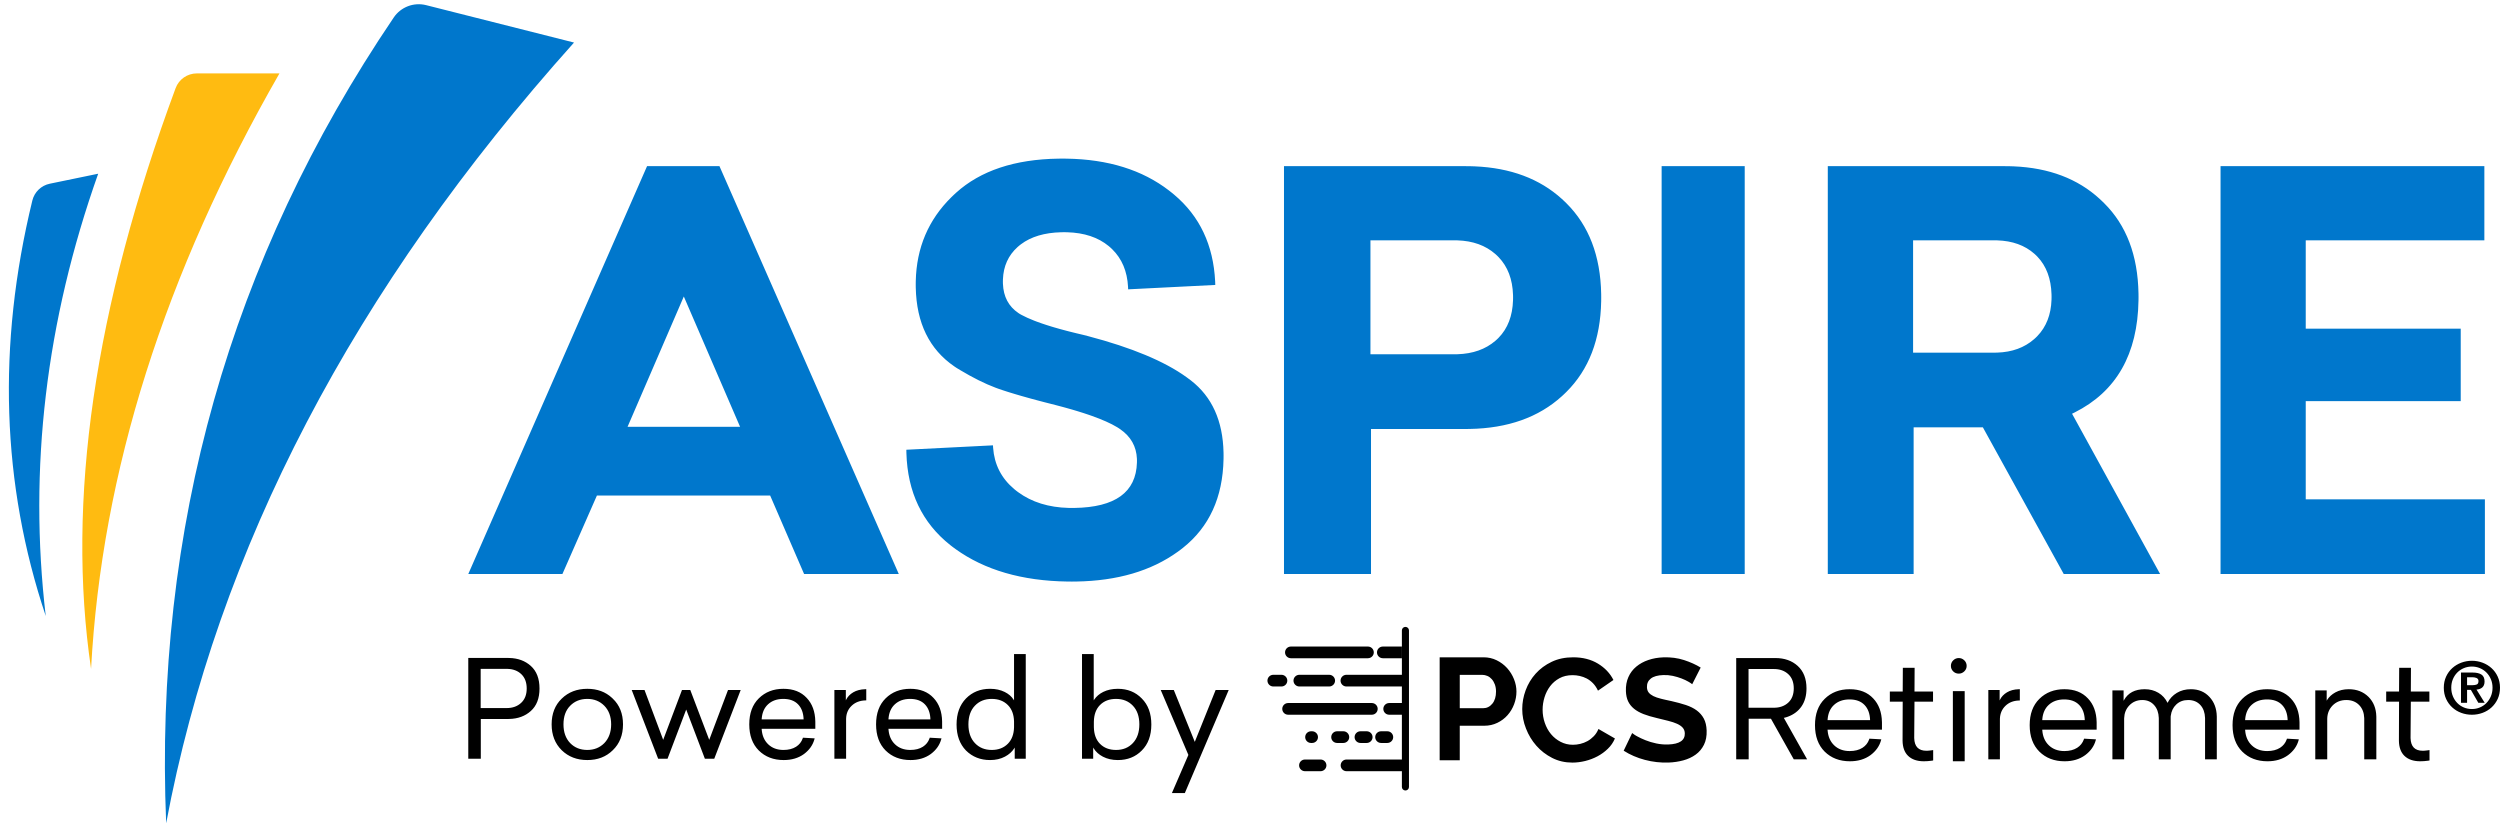
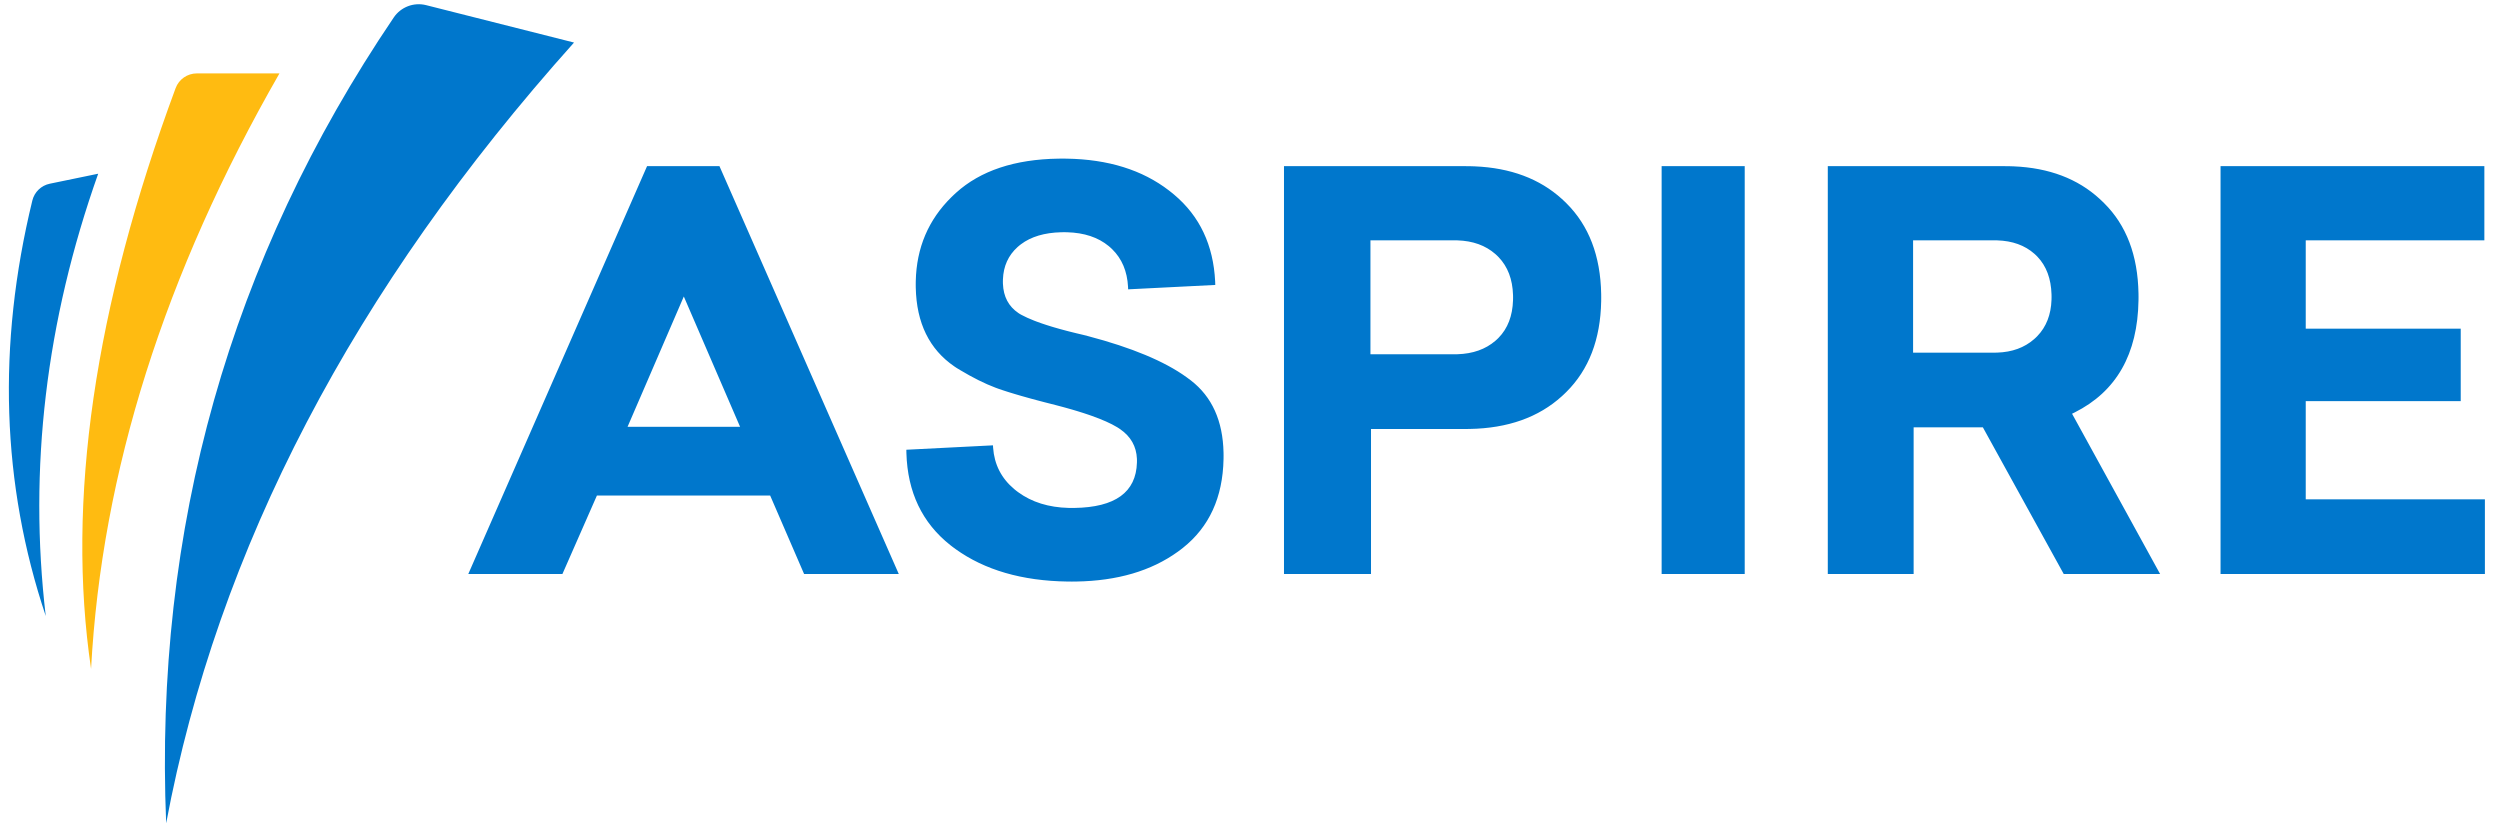
<svg xmlns="http://www.w3.org/2000/svg" width="331px" height="109px" viewBox="0 0 331 109">
  <title>ASPIRE Powered by PCS Retirement Color0</title>
  <g id="ASPIRE-Powered-by-PCS-Retirement-Color" stroke="none" stroke-width="1" fill="none" fill-rule="evenodd">
    <path d="M56.421,0.682 L76,5.633 C46.81,38.218 28.81,72.674 22,109 C20.386,69.944 30.429,34.383 52.13,2.318 C53.073,0.923 54.789,0.27 56.421,0.682 Z M140.672,21 L141.209,21.004 C146.72,21.09 151.245,22.498 154.785,25.232 L155.136,25.51 L155.448,25.766 C158.838,28.611 160.651,32.448 160.887,37.271 L160.904,37.726 L149.365,38.308 L149.353,37.979 C149.245,35.922 148.544,34.258 147.248,32.989 L147.026,32.782 L146.796,32.583 C145.388,31.422 143.548,30.811 141.273,30.75 L140.89,30.745 L140.495,30.75 C138.281,30.806 136.506,31.337 135.168,32.345 L134.936,32.528 L134.726,32.709 C133.502,33.81 132.856,35.234 132.789,36.98 L132.783,37.292 L132.788,37.565 C132.853,39.275 133.536,40.568 134.837,41.447 L135.048,41.582 L135.247,41.693 C135.713,41.945 136.27,42.198 136.916,42.451 L137.247,42.577 L137.861,42.798 L138.522,43.019 L139.228,43.241 L139.599,43.351 L140.374,43.572 L141.195,43.793 L141.622,43.903 L142.512,44.124 L143.447,44.345 L144.07,44.506 C149.831,46.021 154.172,47.83 157.092,49.937 L157.674,50.37 C160.469,52.53 161.909,55.718 161.996,59.934 L162,60.345 L161.996,60.783 C161.899,65.853 160.103,69.774 156.608,72.546 L156.304,72.781 L155.954,73.041 C152.423,75.591 147.933,76.91 142.48,76.996 L141.913,77 L141.327,76.996 C135.312,76.909 130.371,75.472 126.505,72.69 L126.135,72.416 L125.82,72.173 C122.094,69.221 120.156,65.161 120.008,59.992 L120,59.546 L131.469,58.963 L131.487,59.283 C131.649,61.503 132.581,63.329 134.288,64.761 L134.537,64.963 L134.806,65.166 C136.614,66.488 138.843,67.182 141.491,67.248 L141.913,67.254 L142.247,67.251 C147.657,67.173 150.419,65.173 150.53,61.248 L150.533,61 L150.528,60.739 C150.457,59.107 149.72,57.801 148.314,56.824 L148.086,56.672 L147.9,56.556 C147.078,56.06 145.962,55.562 144.552,55.061 L144.16,54.924 L143.455,54.689 L142.706,54.454 L142.316,54.336 L142.316,54.336 L141.915,54.218 L141.08,53.982 L140.647,53.864 L139.748,53.627 L138.286,53.253 L137.342,53.005 L136.45,52.765 L135.211,52.417 L134.45,52.194 L133.741,51.979 L133.406,51.874 L132.776,51.67 L132.198,51.473 L131.813,51.333 C130.386,50.797 128.82,50.016 127.115,48.993 L126.646,48.709 L126.358,48.517 C123.045,46.248 121.342,42.767 121.247,38.072 L121.243,37.655 L121.248,37.212 C121.346,32.804 122.919,29.1 125.972,26.098 L126.282,25.8 L126.574,25.529 C129.818,22.598 134.342,21.09 140.141,21.004 L140.672,21 Z M95.256,22 L119,76 L106.464,76 L101.967,65.604 L79.033,65.604 L74.463,76 L62,76 L85.67,22 L95.256,22 Z M194.085,22 L194.759,22.009 L195.253,22.025 C199.996,22.225 203.843,23.665 206.792,26.34 L207.094,26.621 L207.378,26.896 C210.366,29.86 211.905,33.868 211.996,38.922 L212,39.399 L211.996,39.876 C211.905,44.93 210.366,48.938 207.378,51.902 L207.094,52.177 L206.798,52.453 C203.708,55.26 199.634,56.706 194.578,56.793 L194.085,56.798 L181.521,56.798 L181.521,76 L170,76 L170,22 L194.085,22 Z M231,22 L231,76 L220,76 L220,22 L231,22 Z M265.465,22 L266.132,22.009 L266.619,22.025 C271.299,22.225 275.092,23.665 278.003,26.34 L278.301,26.621 L278.581,26.892 C281.529,29.812 283.047,33.798 283.136,38.851 L283.141,39.328 L283.137,39.75 C283.031,46.889 280.207,51.843 274.668,54.617 L274.34,54.777 L286,76 L273.24,76 L262.533,56.581 L253.365,56.581 L253.365,76 L242,76 L242,22 L265.465,22 Z M328.929,22 L328.929,31.819 L305.28,31.819 L305.28,43.514 L325.8,43.514 L325.8,53.114 L305.28,53.114 L305.28,66.11 L329,66.11 L329,76 L294,76 L294,22 L328.929,22 Z M90.537,39.255 L83.089,56.508 L97.986,56.508 L90.537,39.255 Z M192.598,31.819 L181.447,31.819 L181.447,46.906 L192.598,46.906 L192.962,46.901 C195.003,46.838 196.677,46.247 197.984,45.125 L198.211,44.921 L198.408,44.729 C199.621,43.49 200.261,41.83 200.325,39.749 L200.33,39.399 L200.325,39.049 C200.261,36.973 199.624,35.305 198.417,34.047 L198.211,33.841 L197.984,33.633 C196.677,32.49 195.003,31.888 192.962,31.824 L192.598,31.819 Z M264.073,31.819 L253.293,31.819 L253.293,46.691 L264.073,46.691 L264.425,46.686 C266.397,46.623 268.026,46.031 269.312,44.908 L269.535,44.705 L269.739,44.503 C270.927,43.274 271.554,41.667 271.62,39.682 L271.626,39.328 L271.621,38.978 C271.56,36.901 270.943,35.244 269.773,34.006 L269.573,33.803 L269.353,33.6 C268.084,32.479 266.444,31.887 264.432,31.824 L264.073,31.819 Z M6.057,81.559 C0.206,64.08 -0.386,45.745 4.281,26.553 C4.555,25.426 5.453,24.559 6.589,24.324 L13,23 C6.079,42.52 3.765,62.04 6.057,81.559 Z" id="Shape" fill="#0077CC" fill-rule="nonzero" />
-     <path d="M155.412,91.358 L158.19,98.224 L160.949,91.358 L162.68,91.358 L156.873,105 L155.16,105 L157.342,99.953 L153.681,91.358 L155.412,91.358 Z M186.079,83 C186.338,83 186.548,83.208 186.548,83.465 L186.548,104.196 C186.548,104.453 186.338,104.661 186.079,104.661 C185.82,104.661 185.61,104.453 185.61,104.196 L185.61,102.108 L178.286,102.108 C177.855,102.108 177.505,101.761 177.505,101.334 C177.505,100.906 177.855,100.559 178.286,100.559 L185.61,100.559 L185.61,94.63 L183.933,94.63 C183.502,94.63 183.152,94.283 183.152,93.855 C183.152,93.428 183.502,93.081 183.933,93.081 L185.61,93.081 L185.611,90.885 L185.517,90.891 L185.517,90.891 L178.27,90.891 C177.839,90.891 177.489,90.544 177.489,90.116 C177.489,89.689 177.839,89.342 178.27,89.342 L185.517,89.342 L185.611,89.347 L185.611,89.347 L185.61,83.465 C185.61,83.208 185.82,83 186.079,83 Z M174.837,100.559 C175.268,100.559 175.618,100.906 175.618,101.334 C175.618,101.761 175.268,102.108 174.837,102.108 L172.782,102.108 C172.351,102.108 172.001,101.761 172.001,101.334 C172.001,100.906 172.351,100.559 172.782,100.559 L174.837,100.559 Z M208.294,87.027 C209.552,87.027 210.643,87.306 211.564,87.861 C212.482,88.416 213.169,89.14 213.619,90.031 L211.573,91.444 C211.392,91.059 211.174,90.733 210.917,90.466 C210.661,90.203 210.383,89.993 210.087,89.836 C209.79,89.683 209.481,89.57 209.162,89.498 C208.84,89.426 208.525,89.391 208.216,89.391 C207.547,89.391 206.966,89.526 206.469,89.799 C205.973,90.071 205.564,90.422 205.236,90.855 C204.908,91.288 204.661,91.777 204.492,92.325 C204.324,92.874 204.242,93.419 204.242,93.962 C204.242,94.57 204.339,95.153 204.533,95.714 C204.727,96.275 204.998,96.771 205.351,97.194 C205.704,97.62 206.129,97.962 206.626,98.219 C207.119,98.476 207.663,98.608 208.256,98.608 C208.565,98.608 208.887,98.57 209.221,98.492 C209.556,98.413 209.874,98.291 210.177,98.125 C210.48,97.959 210.758,97.742 211.017,97.476 C211.277,97.209 211.48,96.893 211.636,96.517 L213.816,97.774 C213.597,98.291 213.285,98.746 212.879,99.137 C212.473,99.532 212.017,99.865 211.511,100.134 C211.002,100.404 210.458,100.611 209.88,100.755 C209.303,100.896 208.734,100.968 208.184,100.968 C207.207,100.968 206.313,100.761 205.504,100.348 C204.695,99.934 203.996,99.395 203.412,98.73 C202.827,98.065 202.371,97.31 202.043,96.463 C201.706,95.62 201.544,94.758 201.544,93.88 C201.544,93.04 201.694,92.212 201.997,91.391 C202.3,90.573 202.74,89.839 203.318,89.194 C203.896,88.548 204.605,88.024 205.439,87.626 C206.276,87.225 207.225,87.027 208.294,87.027 Z M222.964,87.391 C223.802,87.665 224.539,87.996 225.17,88.387 L224.046,90.594 L223.953,90.518 C223.935,90.505 223.916,90.491 223.895,90.476 L223.791,90.406 L223.669,90.33 L223.669,90.33 L223.528,90.247 C223.277,90.102 222.978,89.96 222.625,89.825 C222.271,89.69 221.887,89.575 221.478,89.486 C221.065,89.398 220.652,89.362 220.23,89.377 C219.48,89.403 218.926,89.556 218.568,89.84 C218.21,90.122 218.038,90.509 218.056,90.996 C218.066,91.28 218.144,91.511 218.288,91.691 C218.432,91.873 218.639,92.028 218.906,92.163 C219.172,92.294 219.509,92.411 219.915,92.512 L220.232,92.589 L220.571,92.668 L221.317,92.829 C222.007,92.987 222.636,93.156 223.203,93.342 C223.769,93.529 224.25,93.768 224.651,94.064 C225.048,94.36 225.361,94.717 225.587,95.141 C225.813,95.564 225.937,96.091 225.959,96.718 C225.985,97.452 225.866,98.081 225.601,98.612 C225.335,99.143 224.97,99.578 224.502,99.913 C224.034,100.251 223.49,100.504 222.869,100.672 C222.248,100.841 221.6,100.938 220.916,100.962 C219.866,100.998 218.819,100.881 217.783,100.608 C216.747,100.334 215.812,99.929 214.975,99.393 L216.098,97.057 C216.176,97.128 216.293,97.212 216.449,97.309 L216.593,97.395 L216.756,97.487 C217.072,97.664 217.443,97.838 217.871,98.008 C218.299,98.181 218.771,98.321 219.286,98.431 C219.805,98.541 220.331,98.588 220.87,98.57 C222.368,98.518 223.102,98.024 223.069,97.084 C223.059,96.788 222.963,96.541 222.787,96.341 C222.607,96.141 222.358,95.971 222.037,95.826 C221.715,95.684 221.33,95.554 220.879,95.441 L219.366,95.069 C218.689,94.911 218.101,94.738 217.599,94.543 C217.099,94.347 216.679,94.112 216.339,93.833 C216,93.554 215.743,93.229 215.563,92.857 C215.387,92.485 215.288,92.032 215.27,91.508 C215.245,90.815 215.354,90.192 215.6,89.643 C215.843,89.094 216.195,88.632 216.648,88.257 C217.102,87.882 217.635,87.588 218.245,87.383 C218.855,87.174 219.515,87.058 220.228,87.033 C221.214,86.999 222.127,87.12 222.964,87.391 Z M260.124,91.51 L260.124,100.793 L258.56,100.793 L258.56,91.51 L260.124,91.51 Z M319.212,88.415 L319.194,91.559 L321.65,91.559 L321.65,92.898 L319.194,92.898 L319.158,97.632 L319.159,97.734 C319.19,98.845 319.727,99.4 320.771,99.4 C320.832,99.4 320.902,99.397 320.98,99.392 L321.148,99.377 L321.443,99.343 L321.668,99.311 L321.668,100.686 L321.459,100.719 C321.112,100.768 320.769,100.793 320.431,100.793 C319.534,100.793 318.838,100.552 318.342,100.07 C317.87,99.61 317.628,98.943 317.616,98.068 L317.634,92.898 L315.931,92.898 L315.931,91.559 L317.634,91.559 L317.652,88.415 L319.212,88.415 Z M300.179,91.252 C301.507,91.252 302.549,91.661 303.305,92.478 C304.043,93.253 304.426,94.294 304.455,95.603 L304.457,95.761 L304.457,96.609 L297.254,96.609 L297.264,96.751 C297.335,97.55 297.621,98.191 298.122,98.674 C298.652,99.185 299.338,99.44 300.179,99.44 C300.861,99.44 301.428,99.296 301.879,99.007 C302.298,98.739 302.59,98.373 302.757,97.908 L302.793,97.799 L304.365,97.889 L304.332,98.019 C304.119,98.792 303.655,99.446 302.939,99.981 C302.196,100.522 301.288,100.793 300.215,100.793 C298.85,100.793 297.735,100.366 296.87,99.512 C296.017,98.659 295.59,97.492 295.59,96.013 C295.59,94.534 296.017,93.374 296.87,92.532 C297.735,91.679 298.838,91.252 300.179,91.252 Z M244.894,91.252 C246.222,91.252 247.264,91.661 248.02,92.478 C248.758,93.253 249.142,94.294 249.17,95.603 L249.172,95.761 L249.172,96.609 L241.969,96.609 L241.979,96.751 C242.051,97.55 242.337,98.191 242.837,98.674 C243.367,99.185 244.053,99.44 244.894,99.44 C245.576,99.44 246.143,99.296 246.594,99.007 C247.013,98.739 247.305,98.373 247.472,97.908 L247.508,97.799 L249.08,97.889 L249.047,98.019 C248.835,98.792 248.37,99.446 247.654,99.981 C246.911,100.522 246.003,100.793 244.931,100.793 C243.566,100.793 242.45,100.366 241.585,99.512 C240.732,98.659 240.305,97.492 240.305,96.013 C240.305,94.534 240.732,93.374 241.585,92.532 C242.45,91.679 243.553,91.252 244.894,91.252 Z M273.319,91.252 C274.647,91.252 275.689,91.661 276.445,92.478 C277.183,93.253 277.566,94.294 277.595,95.603 L277.596,95.761 L277.596,96.609 L270.394,96.609 L270.404,96.751 C270.475,97.55 270.761,98.191 271.262,98.674 C271.792,99.185 272.478,99.44 273.319,99.44 C274.001,99.44 274.568,99.296 275.019,99.007 C275.438,98.739 275.73,98.373 275.897,97.908 L275.933,97.799 L277.505,97.889 L277.472,98.019 C277.259,98.792 276.795,99.446 276.079,99.981 C275.336,100.522 274.428,100.793 273.355,100.793 C271.99,100.793 270.875,100.366 270.01,99.512 C269.157,98.659 268.73,97.492 268.73,96.013 C268.73,94.534 269.157,93.374 270.01,92.532 C270.875,91.679 271.978,91.252 273.319,91.252 Z M253.496,88.415 L253.478,91.559 L255.934,91.559 L255.934,92.898 L253.478,92.898 L253.442,97.632 L253.443,97.734 C253.474,98.845 254.011,99.4 255.056,99.4 C255.117,99.4 255.186,99.397 255.264,99.392 L255.432,99.377 L255.727,99.343 L255.952,99.311 L255.952,100.686 L255.743,100.719 C255.396,100.768 255.054,100.793 254.715,100.793 C253.818,100.793 253.122,100.552 252.626,100.07 C252.154,99.61 251.912,98.943 251.9,98.068 L251.918,92.898 L250.215,92.898 L250.215,91.559 L251.918,91.559 L251.936,88.415 L253.496,88.415 Z M196.418,87.027 C197.049,87.027 197.63,87.158 198.164,87.422 C198.698,87.683 199.157,88.032 199.545,88.458 C199.929,88.887 200.232,89.372 200.45,89.916 C200.669,90.46 200.778,91.007 200.778,91.558 C200.778,92.133 200.675,92.692 200.469,93.237 C200.263,93.781 199.976,94.263 199.601,94.686 C199.229,95.108 198.779,95.447 198.251,95.702 C197.724,95.957 197.146,96.088 196.515,96.088 L193.272,96.088 L193.272,100.658 L190.611,100.658 L190.611,87.027 L196.418,87.027 Z M77.761,91.198 C79.081,91.198 80.172,91.6 81.035,92.405 L81.133,92.5 C82.035,93.356 82.486,94.491 82.486,95.906 C82.486,97.32 82.035,98.462 81.133,99.329 C80.256,100.197 79.132,100.631 77.761,100.631 C76.391,100.631 75.26,100.197 74.371,99.329 C73.481,98.45 73.036,97.308 73.036,95.906 C73.036,94.491 73.481,93.356 74.371,92.5 C75.26,91.632 76.391,91.198 77.761,91.198 Z M103.729,91.198 C105.039,91.198 106.067,91.602 106.813,92.41 C107.541,93.176 107.919,94.206 107.947,95.499 L107.949,95.656 L107.949,96.494 L100.844,96.494 L100.853,96.628 C100.922,97.421 101.205,98.057 101.7,98.536 C102.223,99.041 102.899,99.294 103.729,99.294 C104.402,99.294 104.961,99.151 105.406,98.866 C105.821,98.599 106.111,98.235 106.275,97.772 L106.308,97.671 L107.859,97.76 L107.826,97.889 C107.616,98.653 107.158,99.299 106.452,99.829 C105.719,100.364 104.823,100.631 103.765,100.631 C102.419,100.631 101.319,100.209 100.465,99.365 C99.623,98.521 99.203,97.368 99.203,95.906 C99.203,94.443 99.623,93.296 100.465,92.464 C101.319,91.62 102.407,91.198 103.729,91.198 Z M120.518,91.198 C121.828,91.198 122.856,91.602 123.602,92.41 C124.33,93.176 124.708,94.206 124.736,95.499 L124.738,96.494 L117.633,96.494 L117.642,96.628 C117.711,97.421 117.994,98.057 118.489,98.536 C119.012,99.041 119.688,99.294 120.518,99.294 C121.191,99.294 121.75,99.151 122.195,98.866 C122.61,98.599 122.9,98.235 123.064,97.772 L123.097,97.671 L124.648,97.76 L124.615,97.889 C124.405,98.653 123.947,99.299 123.241,99.829 C122.508,100.364 121.612,100.631 120.554,100.631 C119.208,100.631 118.108,100.209 117.254,99.365 C116.412,98.521 115.992,97.368 115.992,95.906 C115.992,94.443 116.412,93.296 117.254,92.464 C118.108,91.62 119.196,91.198 120.518,91.198 Z M135.81,86.597 L135.81,100.453 L134.35,100.453 L134.35,98.973 L134.286,99.078 C133.999,99.529 133.59,99.895 133.06,100.176 C132.489,100.48 131.831,100.631 131.086,100.631 C129.811,100.631 128.747,100.209 127.894,99.365 C127.064,98.509 126.649,97.362 126.649,95.923 C126.649,94.485 127.064,93.338 127.894,92.482 C128.735,91.626 129.799,91.198 131.086,91.198 C131.819,91.198 132.465,91.338 133.024,91.617 C133.543,91.876 133.935,92.215 134.2,92.634 L134.259,92.731 L134.259,86.597 L135.81,86.597 Z M144.809,86.597 L144.809,92.731 L144.873,92.631 C145.158,92.203 145.558,91.862 146.071,91.608 C146.624,91.335 147.267,91.198 148.001,91.198 C149.287,91.198 150.345,91.626 151.175,92.482 C152.016,93.326 152.437,94.473 152.437,95.923 C152.437,97.374 152.016,98.521 151.175,99.365 C150.345,100.209 149.287,100.631 148.001,100.631 C147.255,100.631 146.597,100.483 146.026,100.185 C145.496,99.909 145.087,99.541 144.801,99.081 L144.737,98.973 L144.737,100.453 L143.258,100.453 L143.258,86.597 L144.809,86.597 Z M290.071,91.252 C291.095,91.252 291.92,91.598 292.546,92.289 C293.157,92.951 293.476,93.798 293.502,94.83 L293.504,94.972 L293.504,100.535 L291.95,100.535 L291.95,95.187 L291.948,95.054 C291.926,94.353 291.725,93.789 291.345,93.362 C290.941,92.909 290.396,92.683 289.71,92.683 C289.071,92.683 288.541,92.885 288.12,93.291 C287.725,93.671 287.488,94.161 287.411,94.761 L287.397,94.883 L287.397,100.535 L285.825,100.535 L285.825,95.187 L285.823,95.056 C285.801,94.365 285.6,93.803 285.22,93.371 C284.817,92.912 284.29,92.683 283.639,92.683 C282.941,92.683 282.363,92.927 281.905,93.416 C281.485,93.865 281.263,94.42 281.239,95.08 L281.236,95.205 L281.236,100.535 L279.683,100.535 L279.683,91.413 L281.164,91.413 L281.164,92.79 L281.217,92.692 C281.755,91.732 282.671,91.252 283.965,91.252 C284.639,91.252 285.241,91.41 285.771,91.726 C286.301,92.042 286.705,92.486 286.982,93.058 C287.271,92.498 287.683,92.057 288.219,91.735 C288.755,91.413 289.373,91.252 290.071,91.252 Z M235.056,87.126 C236.263,87.126 237.249,87.472 238.014,88.166 C238.791,88.871 239.179,89.863 239.179,91.141 C239.179,92.086 238.964,92.874 238.534,93.508 C238.104,94.141 237.5,94.601 236.723,94.888 C236.548,94.953 236.367,95.006 236.18,95.047 L239.262,100.535 L237.494,100.535 L234.473,95.157 L231.524,95.157 L231.524,100.535 L229.874,100.535 L229.874,87.126 L235.056,87.126 Z M310.981,91.252 C312.036,91.252 312.908,91.592 313.596,92.271 C314.253,92.933 314.596,93.791 314.625,94.845 L314.627,94.99 L314.627,100.535 L313.025,100.535 L313.025,95.187 L313.022,95.056 C312.998,94.365 312.781,93.803 312.371,93.371 C311.935,92.912 311.361,92.683 310.649,92.683 C309.913,92.683 309.305,92.927 308.826,93.416 C308.387,93.876 308.155,94.431 308.129,95.082 L308.126,95.205 L308.126,100.535 L306.543,100.535 L306.543,91.413 L308.053,91.413 L308.053,92.772 L308.114,92.669 C308.37,92.263 308.733,91.931 309.204,91.672 C309.713,91.392 310.305,91.252 310.981,91.252 Z M267.426,91.252 L267.426,92.745 L267.297,92.747 C266.571,92.772 265.979,93.008 265.518,93.456 C265.058,93.903 264.815,94.466 264.789,95.143 L264.787,95.264 L264.787,100.535 L263.254,100.535 L263.254,91.36 L264.752,91.36 L264.752,92.745 L264.798,92.644 C264.992,92.246 265.301,91.92 265.723,91.666 C266.148,91.409 266.668,91.272 267.283,91.254 L267.426,91.252 Z M85.335,91.358 L87.806,97.956 L90.294,91.358 L91.394,91.358 L93.901,97.956 L96.389,91.358 L98.067,91.358 L94.568,100.453 L93.324,100.453 L90.853,93.944 L88.383,100.453 L87.138,100.453 L83.64,91.358 L85.335,91.358 Z M67.284,87.114 L67.434,87.116 C68.581,87.144 69.528,87.494 70.277,88.166 C71.047,88.856 71.431,89.855 71.431,91.162 C71.431,92.458 71.047,93.451 70.277,94.14 C69.528,94.812 68.581,95.162 67.434,95.19 L67.284,95.192 L63.659,95.192 L63.659,100.453 L62,100.453 L62,87.114 L67.284,87.114 Z M114.693,91.251 L114.693,92.731 L114.562,92.734 C113.829,92.758 113.229,92.992 112.764,93.436 C112.298,93.879 112.052,94.437 112.027,95.108 L112.024,95.228 L112.024,100.453 L110.473,100.453 L110.473,91.358 L111.988,91.358 L111.988,92.731 L112.035,92.631 C112.232,92.237 112.544,91.914 112.971,91.662 C113.401,91.408 113.927,91.272 114.548,91.253 L114.693,91.251 Z M147.766,92.535 C146.877,92.535 146.164,92.809 145.629,93.356 C145.12,93.876 144.853,94.591 144.829,95.5 L144.827,95.638 L144.827,96.173 L144.829,96.313 C144.853,97.232 145.12,97.953 145.629,98.473 C146.164,99.02 146.877,99.294 147.766,99.294 C148.68,99.294 149.422,98.991 149.993,98.384 C150.564,97.778 150.85,96.952 150.85,95.906 C150.85,94.859 150.564,94.036 149.993,93.436 C149.422,92.835 148.68,92.535 147.766,92.535 Z M77.761,92.535 C76.835,92.535 76.078,92.838 75.489,93.445 C74.9,94.039 74.605,94.859 74.605,95.906 C74.605,96.94 74.9,97.766 75.489,98.384 C76.078,98.991 76.835,99.294 77.761,99.294 C78.663,99.294 79.414,98.991 80.015,98.384 C80.616,97.754 80.917,96.928 80.917,95.906 C80.917,94.883 80.616,94.063 80.015,93.445 C79.414,92.838 78.663,92.535 77.761,92.535 Z M131.302,92.535 C130.388,92.535 129.646,92.835 129.075,93.436 C128.504,94.036 128.218,94.859 128.218,95.906 C128.218,96.952 128.504,97.778 129.075,98.384 C129.646,98.991 130.388,99.294 131.302,99.294 C132.192,99.294 132.907,99.017 133.448,98.464 C133.963,97.938 134.233,97.22 134.258,96.311 L134.259,96.173 L134.259,95.638 L134.258,95.5 C134.233,94.591 133.963,93.876 133.448,93.356 C132.907,92.809 132.192,92.535 131.302,92.535 Z M183.677,96.82 C184.108,96.82 184.458,97.167 184.458,97.595 C184.458,98.022 184.108,98.369 183.677,98.369 L182.859,98.369 C182.428,98.369 182.078,98.022 182.078,97.595 C182.078,97.167 182.428,96.82 182.859,96.82 L183.677,96.82 Z M180.947,96.82 C181.378,96.82 181.728,97.167 181.728,97.595 C181.728,98.022 181.378,98.369 180.947,98.369 L180.129,98.369 C179.698,98.369 179.348,98.022 179.348,97.595 C179.348,97.167 179.698,96.82 180.129,96.82 L180.947,96.82 Z M177.855,96.82 C178.286,96.82 178.636,97.167 178.636,97.595 C178.636,98.022 178.286,98.369 177.855,98.369 L177.036,98.369 C176.605,98.369 176.255,98.022 176.255,97.595 C176.255,97.167 176.605,96.82 177.036,96.82 L177.855,96.82 Z M173.719,96.82 C174.15,96.82 174.5,97.167 174.5,97.595 C174.5,98.022 174.15,98.369 173.719,98.369 L173.588,98.369 C173.157,98.369 172.807,98.022 172.807,97.595 C172.807,97.167 173.157,96.82 173.588,96.82 L173.719,96.82 Z M300.16,92.605 C299.319,92.605 298.637,92.845 298.113,93.326 C297.616,93.782 297.333,94.41 297.263,95.211 L297.254,95.346 L302.884,95.346 C302.86,94.492 302.613,93.822 302.144,93.335 C301.675,92.848 301.014,92.605 300.16,92.605 Z M244.876,92.605 C244.035,92.605 243.352,92.845 242.828,93.326 C242.332,93.782 242.049,94.41 241.979,95.211 L241.969,95.346 L247.6,95.346 C247.575,94.492 247.328,93.822 246.859,93.335 C246.39,92.848 245.729,92.605 244.876,92.605 Z M273.3,92.605 C272.459,92.605 271.777,92.845 271.253,93.326 C270.756,93.782 270.473,94.41 270.403,95.211 L270.394,95.346 L276.024,95.346 C276,94.492 275.753,93.822 275.284,93.335 C274.815,92.848 274.153,92.605 273.3,92.605 Z M120.5,92.535 C119.67,92.535 118.997,92.773 118.48,93.249 C117.991,93.699 117.711,94.32 117.642,95.112 L117.633,95.246 L123.187,95.246 C123.163,94.402 122.919,93.739 122.457,93.257 C121.994,92.776 121.342,92.535 120.5,92.535 Z M103.711,92.535 C102.881,92.535 102.208,92.773 101.691,93.249 C101.202,93.699 100.922,94.32 100.853,95.112 L100.844,95.246 L106.398,95.246 C106.374,94.402 106.13,93.739 105.668,93.257 C105.205,92.776 104.553,92.535 103.711,92.535 Z M181.625,93.081 C182.056,93.081 182.406,93.428 182.406,93.855 C182.406,94.283 182.056,94.63 181.625,94.63 L170.552,94.63 C170.121,94.63 169.771,94.283 169.771,93.855 C169.771,93.428 170.121,93.081 170.552,93.081 L181.625,93.081 Z M196.243,89.35 L193.272,89.35 L193.272,93.768 L196.359,93.768 C196.846,93.768 197.255,93.569 197.583,93.171 C197.911,92.773 198.073,92.239 198.073,91.558 C198.073,91.212 198.02,90.902 197.92,90.625 C197.817,90.351 197.683,90.115 197.514,89.925 C197.346,89.736 197.152,89.589 196.927,89.493 C196.702,89.397 196.474,89.35 196.243,89.35 Z M67.085,88.559 L63.641,88.559 L63.641,93.748 L67.085,93.748 C67.867,93.748 68.504,93.519 68.997,93.061 C69.49,92.604 69.736,91.971 69.736,91.162 C69.736,90.342 69.493,89.703 69.006,89.245 C68.546,88.813 67.95,88.585 67.216,88.561 L67.085,88.559 Z M234.858,88.578 L231.506,88.578 L231.506,93.705 L234.858,93.705 C235.635,93.705 236.269,93.481 236.759,93.033 C237.249,92.585 237.494,91.954 237.494,91.141 C237.494,90.329 237.249,89.698 236.759,89.25 C236.269,88.802 235.635,88.578 234.858,88.578 Z M169.658,89.342 C170.09,89.342 170.439,89.689 170.439,90.116 C170.439,90.544 170.09,90.891 169.658,90.891 L168.59,90.891 C168.159,90.891 167.809,90.544 167.809,90.116 C167.809,89.689 168.159,89.342 168.59,89.342 L169.658,89.342 Z M175.981,89.342 C176.412,89.342 176.761,89.689 176.761,90.116 C176.761,90.544 176.412,90.891 175.981,90.891 L172.039,90.891 C171.608,90.891 171.258,90.544 171.258,90.116 C171.258,89.689 171.608,89.342 172.039,89.342 L175.981,89.342 Z M259.342,87.126 C259.623,87.126 259.867,87.226 260.074,87.427 C260.281,87.628 260.385,87.874 260.385,88.167 C260.385,88.446 260.281,88.687 260.074,88.888 C259.867,89.088 259.623,89.189 259.342,89.189 C259.049,89.189 258.802,89.088 258.601,88.888 C258.4,88.687 258.299,88.446 258.299,88.167 C258.299,87.874 258.403,87.628 258.61,87.427 C258.817,87.226 259.061,87.126 259.342,87.126 Z M185.601,85.602 L185.601,87.151 L183.093,87.151 C182.662,87.151 182.312,86.804 182.312,86.377 C182.312,85.949 182.662,85.602 183.093,85.602 L185.601,85.602 Z M181.109,85.602 C181.54,85.602 181.89,85.949 181.89,86.377 C181.89,86.804 181.54,87.151 181.109,87.151 L170.92,87.151 C170.489,87.151 170.14,86.804 170.14,86.377 C170.14,85.949 170.489,85.602 170.92,85.602 L181.109,85.602 Z M326.64,90.719 L326.64,89.667 L327.318,89.667 C327.409,89.667 327.504,89.673 327.604,89.686 C327.704,89.699 327.795,89.723 327.875,89.758 C327.956,89.793 328.022,89.842 328.074,89.906 C328.126,89.97 328.151,90.056 328.151,90.164 C328.151,90.407 328.077,90.56 327.929,90.623 C327.78,90.687 327.589,90.719 327.357,90.719 L326.64,90.719 Z M325.836,89.045 L325.836,93.053 L326.64,93.053 L326.64,91.341 L327.144,91.341 L328.132,93.053 L328.975,93.053 L327.89,91.303 C328.038,91.29 328.177,91.261 328.306,91.217 C328.436,91.172 328.549,91.108 328.646,91.025 C328.742,90.942 328.818,90.836 328.873,90.705 C328.928,90.574 328.956,90.416 328.956,90.231 C328.956,89.798 328.818,89.492 328.544,89.313 C328.269,89.134 327.877,89.045 327.367,89.045 L325.836,89.045 Z M324.547,91.054 C324.547,90.646 324.618,90.271 324.76,89.93 C324.902,89.589 325.096,89.294 325.342,89.045 C325.587,88.797 325.876,88.602 326.209,88.462 C326.541,88.321 326.898,88.251 327.279,88.251 C327.654,88.251 328.008,88.321 328.34,88.462 C328.673,88.602 328.962,88.797 329.208,89.045 C329.453,89.294 329.648,89.589 329.794,89.93 C329.939,90.271 330.012,90.646 330.012,91.054 C330.012,91.462 329.939,91.838 329.794,92.183 C329.648,92.527 329.453,92.825 329.208,93.077 C328.962,93.329 328.673,93.525 328.34,93.665 C328.008,93.806 327.654,93.876 327.279,93.876 C326.898,93.876 326.541,93.806 326.209,93.665 C325.876,93.525 325.587,93.329 325.342,93.077 C325.096,92.825 324.902,92.527 324.76,92.183 C324.618,91.838 324.547,91.462 324.547,91.054 Z M323.559,91.054 C323.559,91.602 323.661,92.097 323.864,92.537 C324.067,92.977 324.34,93.353 324.683,93.665 C325.025,93.978 325.421,94.217 325.87,94.383 C326.319,94.548 326.788,94.631 327.279,94.631 C327.77,94.631 328.24,94.548 328.689,94.383 C329.138,94.217 329.534,93.978 329.876,93.665 C330.218,93.353 330.491,92.977 330.695,92.537 C330.898,92.097 331,91.602 331,91.054 C331,90.512 330.898,90.021 330.695,89.581 C330.491,89.141 330.218,88.766 329.876,88.457 C329.534,88.148 329.138,87.909 328.689,87.74 C328.24,87.571 327.77,87.486 327.279,87.486 C326.788,87.486 326.319,87.571 325.87,87.74 C325.421,87.909 325.025,88.148 324.683,88.457 C324.34,88.766 324.067,89.141 323.864,89.581 C323.661,90.021 323.559,90.512 323.559,91.054 Z" id="Powered-by-PCS-Retirement" fill="#000000" fill-rule="nonzero" />
    <path d="M12.057,88.559 C8.76,66.351 12.49,40.725 23.248,11.679 C23.682,10.501 24.804,9.719 26.06,9.719 L37,9.719 L37,9.719 C21.774,36.24 13.46,62.52 12.057,88.559 Z" id="Path-2-Copy" fill="#FFBB11" />
  </g>
</svg>